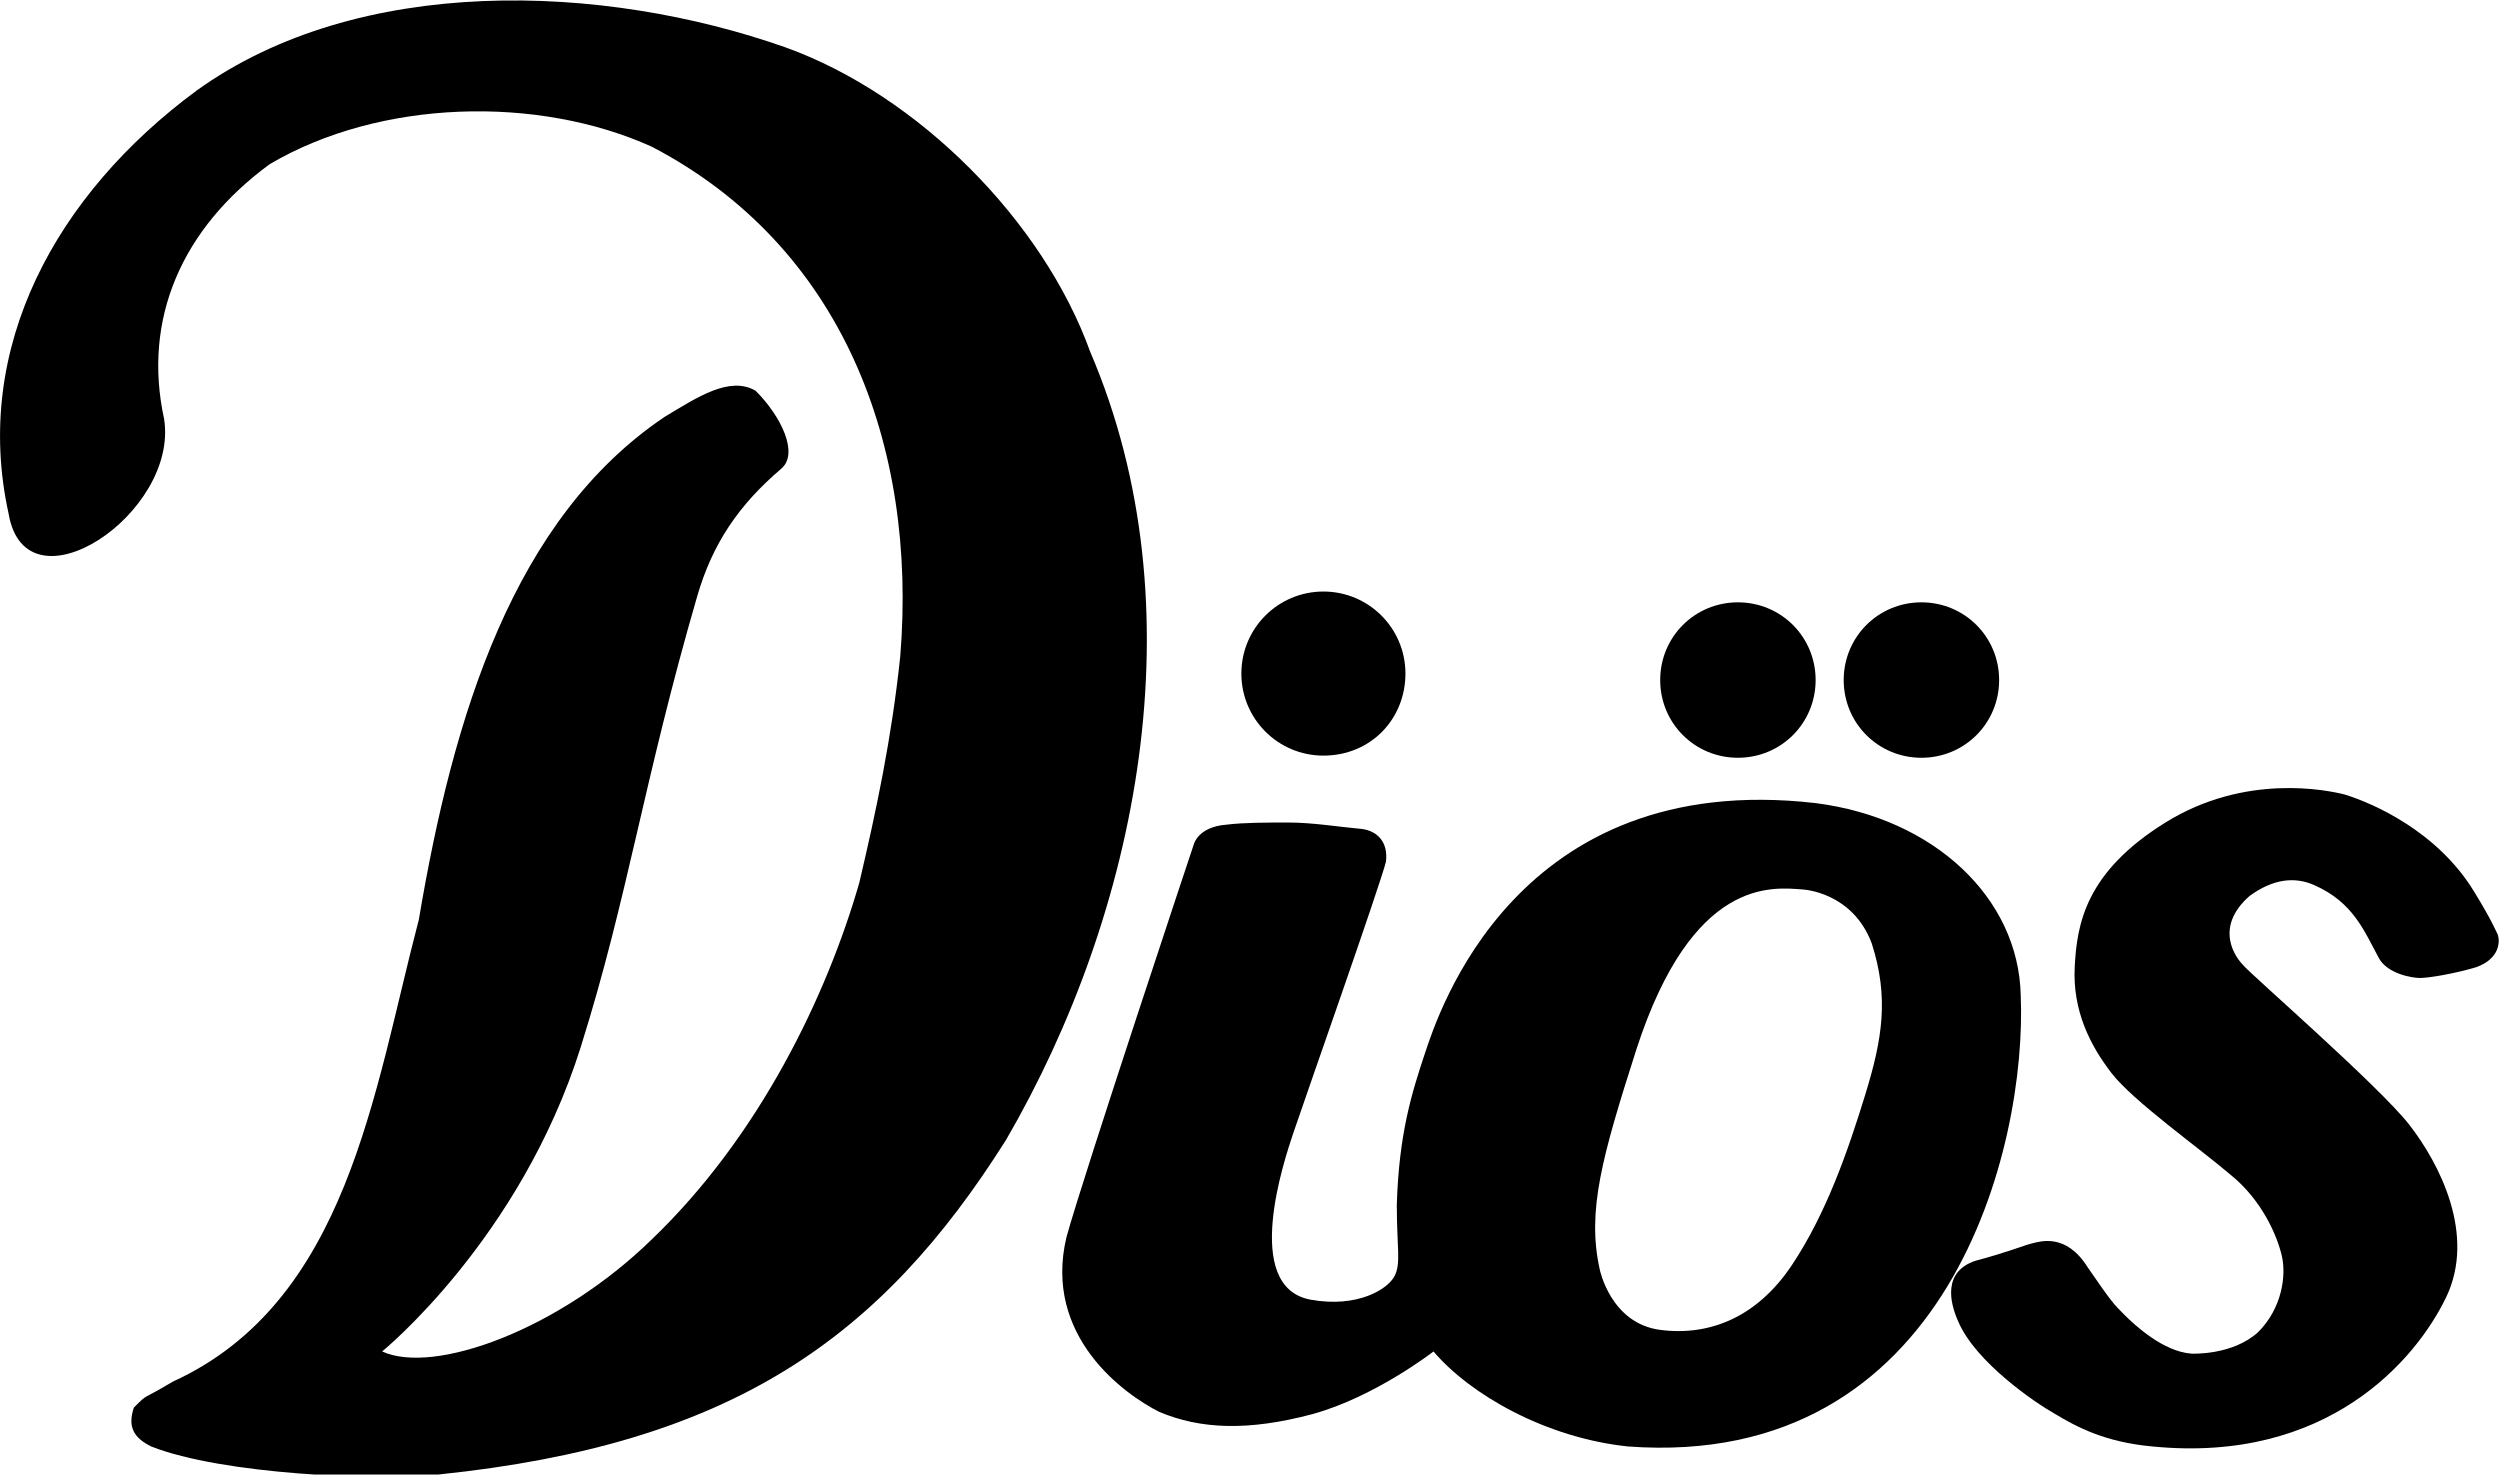
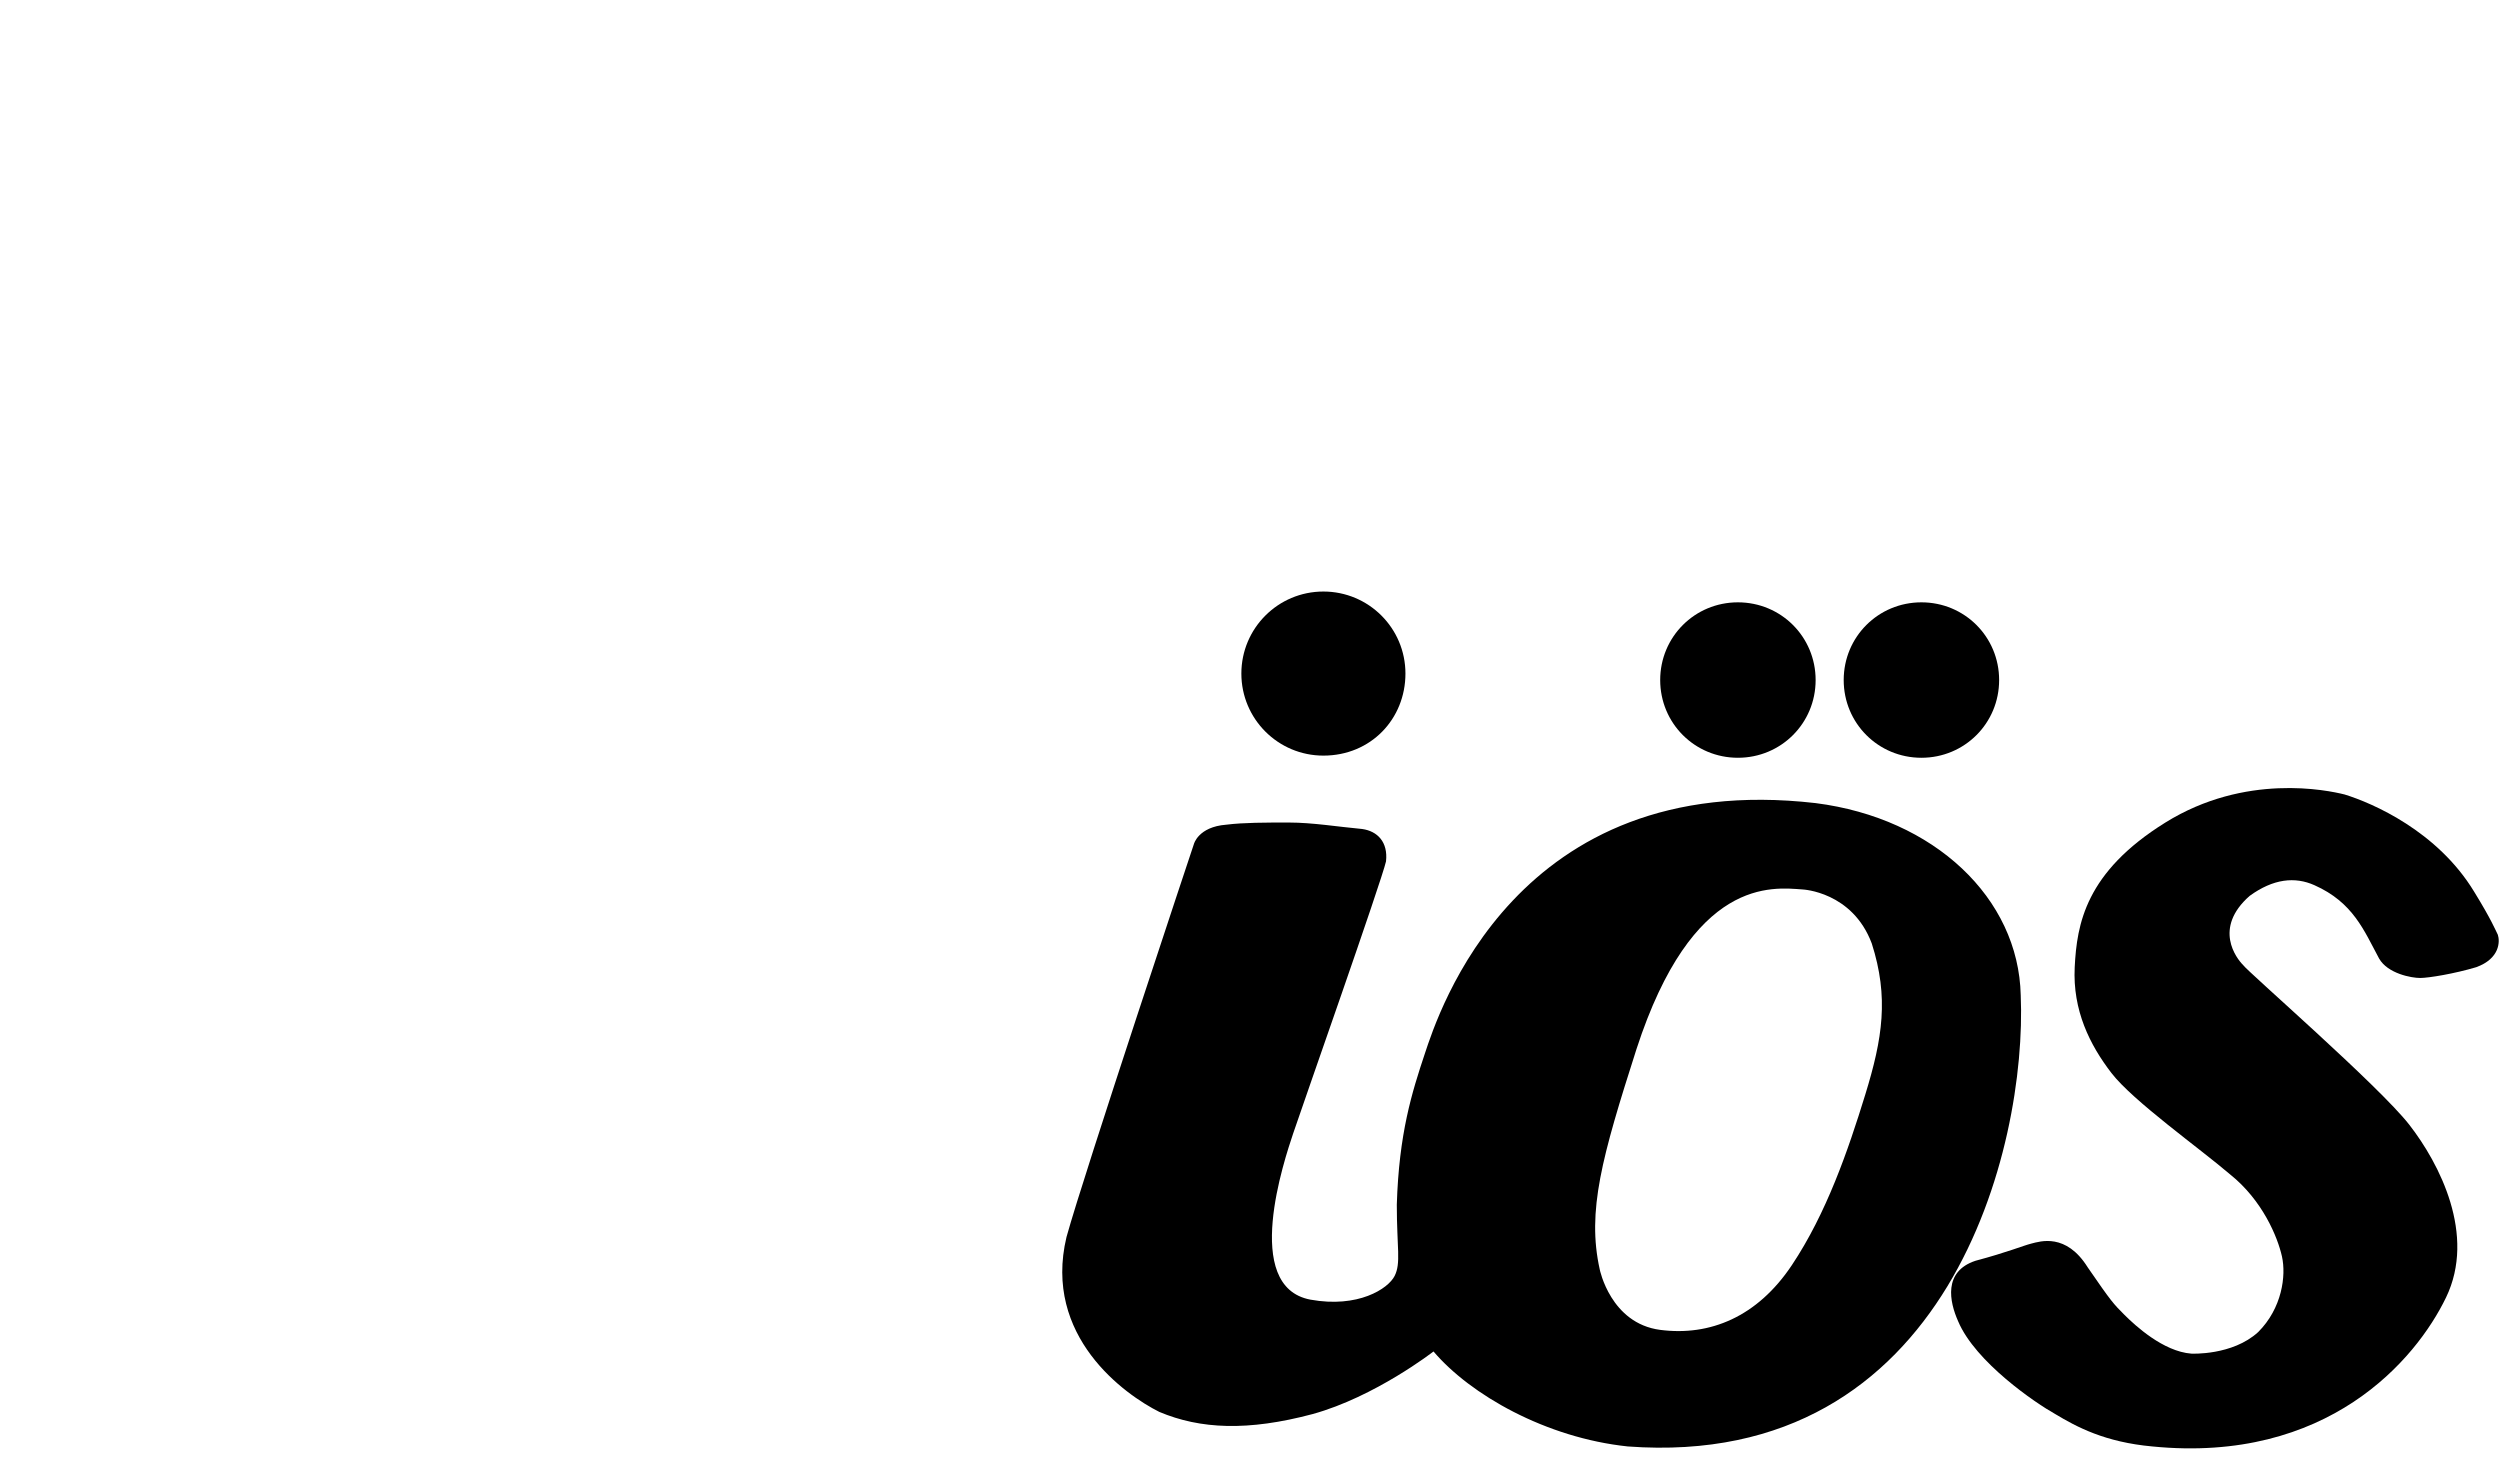
<svg xmlns="http://www.w3.org/2000/svg" version="1.1" class="footer__logo" x="0px" y="0px" viewBox="0 0 115.8 68.3" style="enable-background:new 0 0 115.8 68.3;" xml:space="preserve">
  <g>
-     <path d="M0.4,23.8C-1.3,16.1,2.6,9,9.1,4.2c7.5-5.4,18.8-5,27.3-2c6.1,2.2,11.9,8,14.1,14.1c5.1,11.9,2.2,26-3.9,36.5                     c-5.8,9.2-12.7,14.1-26.3,15.5c-2.8,0.3-10,0-13.3-1.3c-0.8-0.4-1.1-0.9-0.8-1.8c0.7-0.7,0.3-0.3,1.8-1.2                     c8.1-3.7,9.3-13.4,11.4-21.4c1.6-9.5,4.4-18.6,11.4-23.3c1.5-0.9,3-1.9,4.2-1.2c1.2,1.2,2,2.9,1.2,3.6c-2,1.7-3.2,3.5-3.9,5.9                     c-2.5,8.6-3.2,13.9-5.4,20.9c-2.8,8.9-9.2,14.1-9.2,14.1c2.4,1.1,8.2-1,12.5-5.2c5-4.8,8.1-11.3,9.6-16.5c0.8-3.4,1.5-6.7,1.9-10.5                     c0.8-9.8-2.7-19-11.5-23.6c-5.3-2.4-12.6-2.2-17.7,0.8c-4.1,3-5.9,7.2-4.9,11.8C8.3,23.8,1.2,28.5,0.4,23.8" />
    <path d="M57.5,31.2c0-2.1,1.7-3.8,3.8-3.8c2.1,0,3.8,1.7,3.8,3.8S63.5,35,61.3,35C59.2,35,57.5,33.3,57.5,31.2" />
    <path d="M76.9,31.5c0-2,1.6-3.6,3.6-3.6s3.6,1.6,3.6,3.6s-1.6,3.6-3.6,3.6S76.9,33.5,76.9,31.5" />
    <path d="M85.4,31.5c0-2,1.6-3.6,3.6-3.6c2,0,3.6,1.6,3.6,3.6S91,35.1,89,35.1S85.4,33.5,85.4,31.5" />
    <path d="M83.5,41.2c-1.4-0.1-5.1-0.6-7.7,7.4c-1.6,5-2.3,7.5-1.7,10.2c0,0,0.5,2.5,2.8,2.8s4.5-0.6,6.1-3s2.6-5.3,3.4-7.9                     s1.1-4.5,0.3-7C85.8,41.3,83.5,41.2,83.5,41.2 M66,48.8c0.6-1.8,4.2-13.2,18.1-11.6c5.5,0.7,9.4,4.4,9.5,8.9                     c0.3,7-3.3,22-18.2,20.9c-3.8-0.4-7.3-2.4-9-4.4c0,0-2.7,2.1-5.6,2.9c-3,0.8-5.2,0.7-7.1-0.1c-1.6-0.8-5.4-3.5-4.3-8.1                     c0.8-2.9,5.9-18.2,5.9-18.2s0.2-0.8,1.5-0.9c0.8-0.1,1.8-0.1,2.9-0.1c1.1,0,2.3,0.2,3.4,0.3c0.7,0.1,1.2,0.6,1.1,1.5                     c-0.2,0.9-3.9,11.4-4.3,12.6s-2.4,7.1,0.8,7.7c2.2,0.4,3.6-0.5,3.9-1.1c0.3-0.6,0.1-1.3,0.1-3.3C64.8,52.5,65.4,50.6,66,48.8" />
    <path d="M107.2,41c-0.9-0.4-1.9-0.3-3,0.5c-1.7,1.5-0.6,2.9-0.3,3.2c0.2,0.3,6.3,5.6,7.7,7.4c1.4,1.8,3.1,5.1,1.7,8                     c-1.4,2.9-5.5,7.7-13.6,6.9c-2.2-0.2-3.5-0.9-4.5-1.5c-0.9-0.5-3.7-2.4-4.5-4.3c-0.4-0.9-0.7-2.3,0.8-2.8c1.5-0.4,2.2-0.7,2.6-0.8                     c0.4-0.1,1.6-0.5,2.6,1.1c1.1,1.6,1.2,1.7,1.7,2.2c0.5,0.5,1.8,1.7,3.1,1.8c0,0,1.9,0.1,3.1-1c1.1-1.1,1.3-2.6,1.1-3.5                     s-0.9-2.6-2.4-3.8c-1.4-1.2-4.5-3.4-5.5-4.7c-1-1.3-1.8-2.9-1.7-4.9c0.1-2,0.5-4.4,4.2-6.7c3.7-2.3,7.5-1.5,8.3-1.3                     c1.3,0.4,4.3,1.7,6,4.5c0.8,1.3,1,1.8,1.1,2c0.1,0.3,0.1,1.1-1,1.5c-1,0.3-2.2,0.5-2.6,0.5c-0.4,0-1.5-0.2-1.9-0.9                     C109.5,43.1,109,41.8,107.2,41" />
  </g>
</svg>